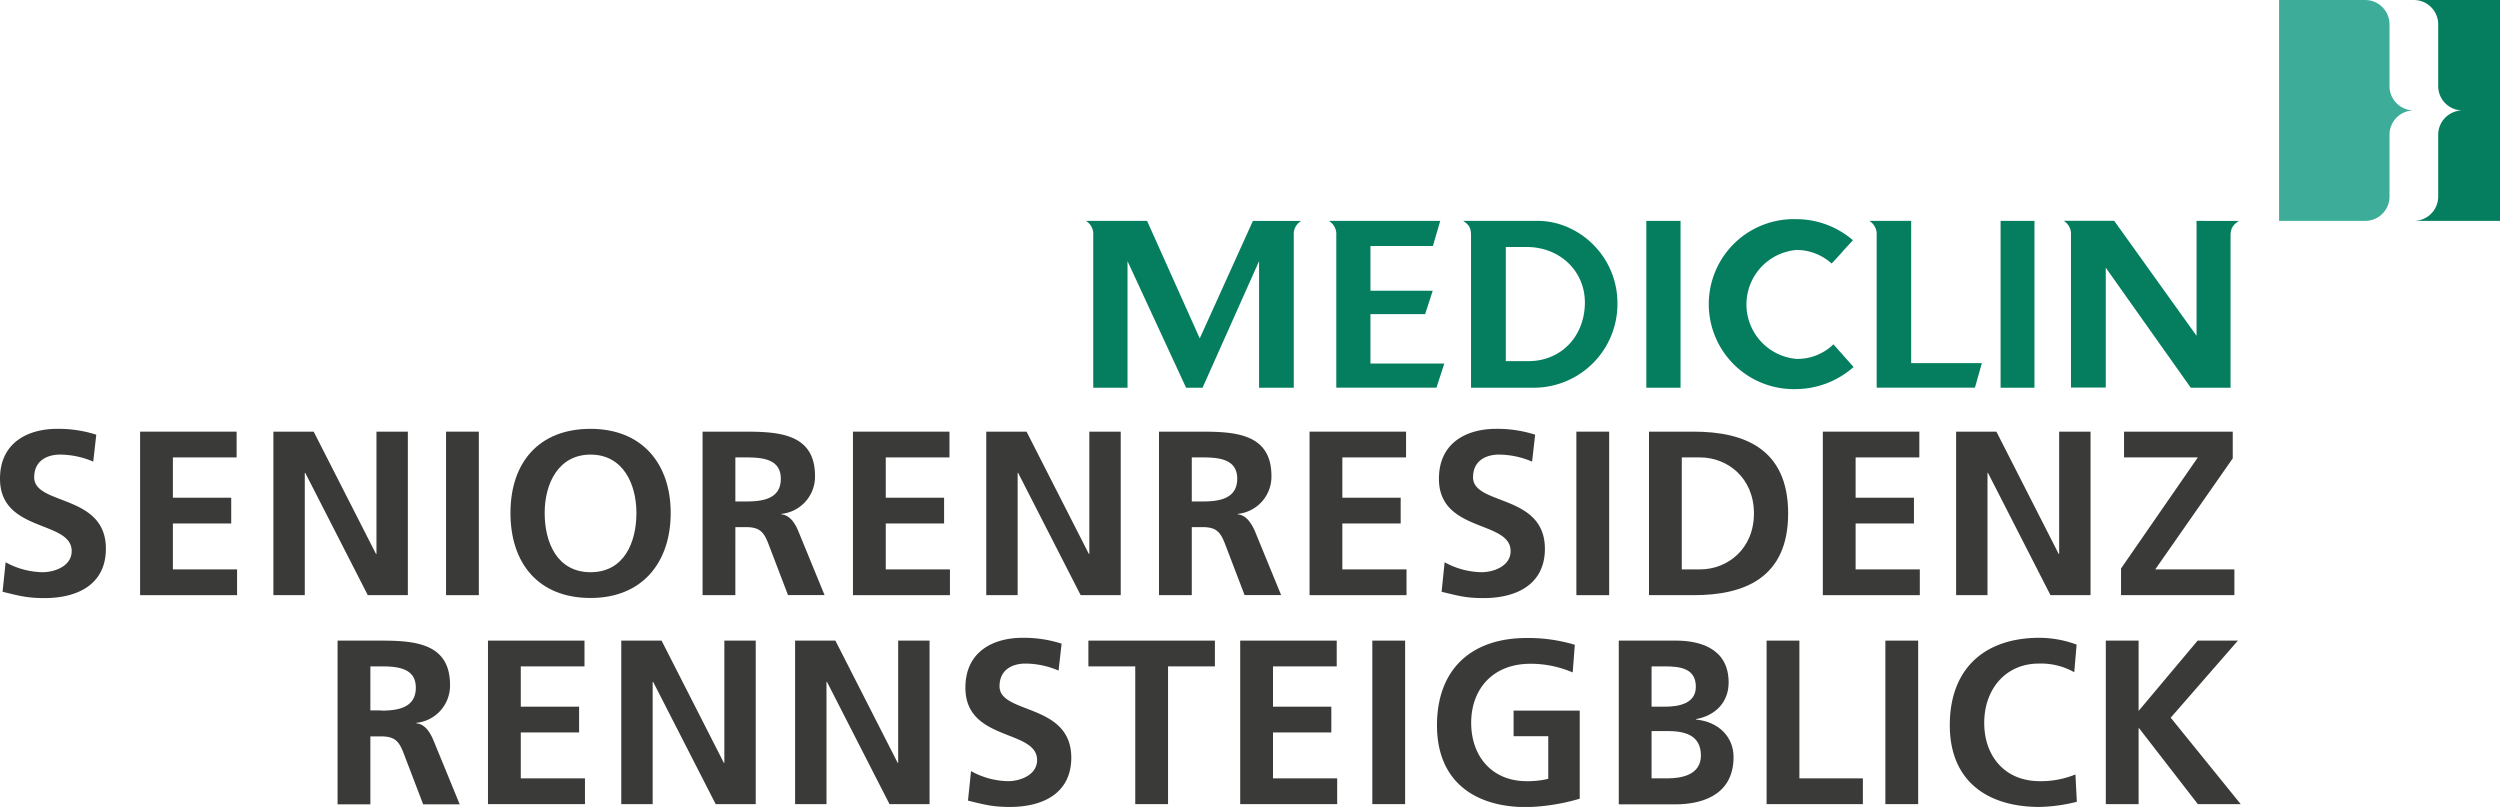
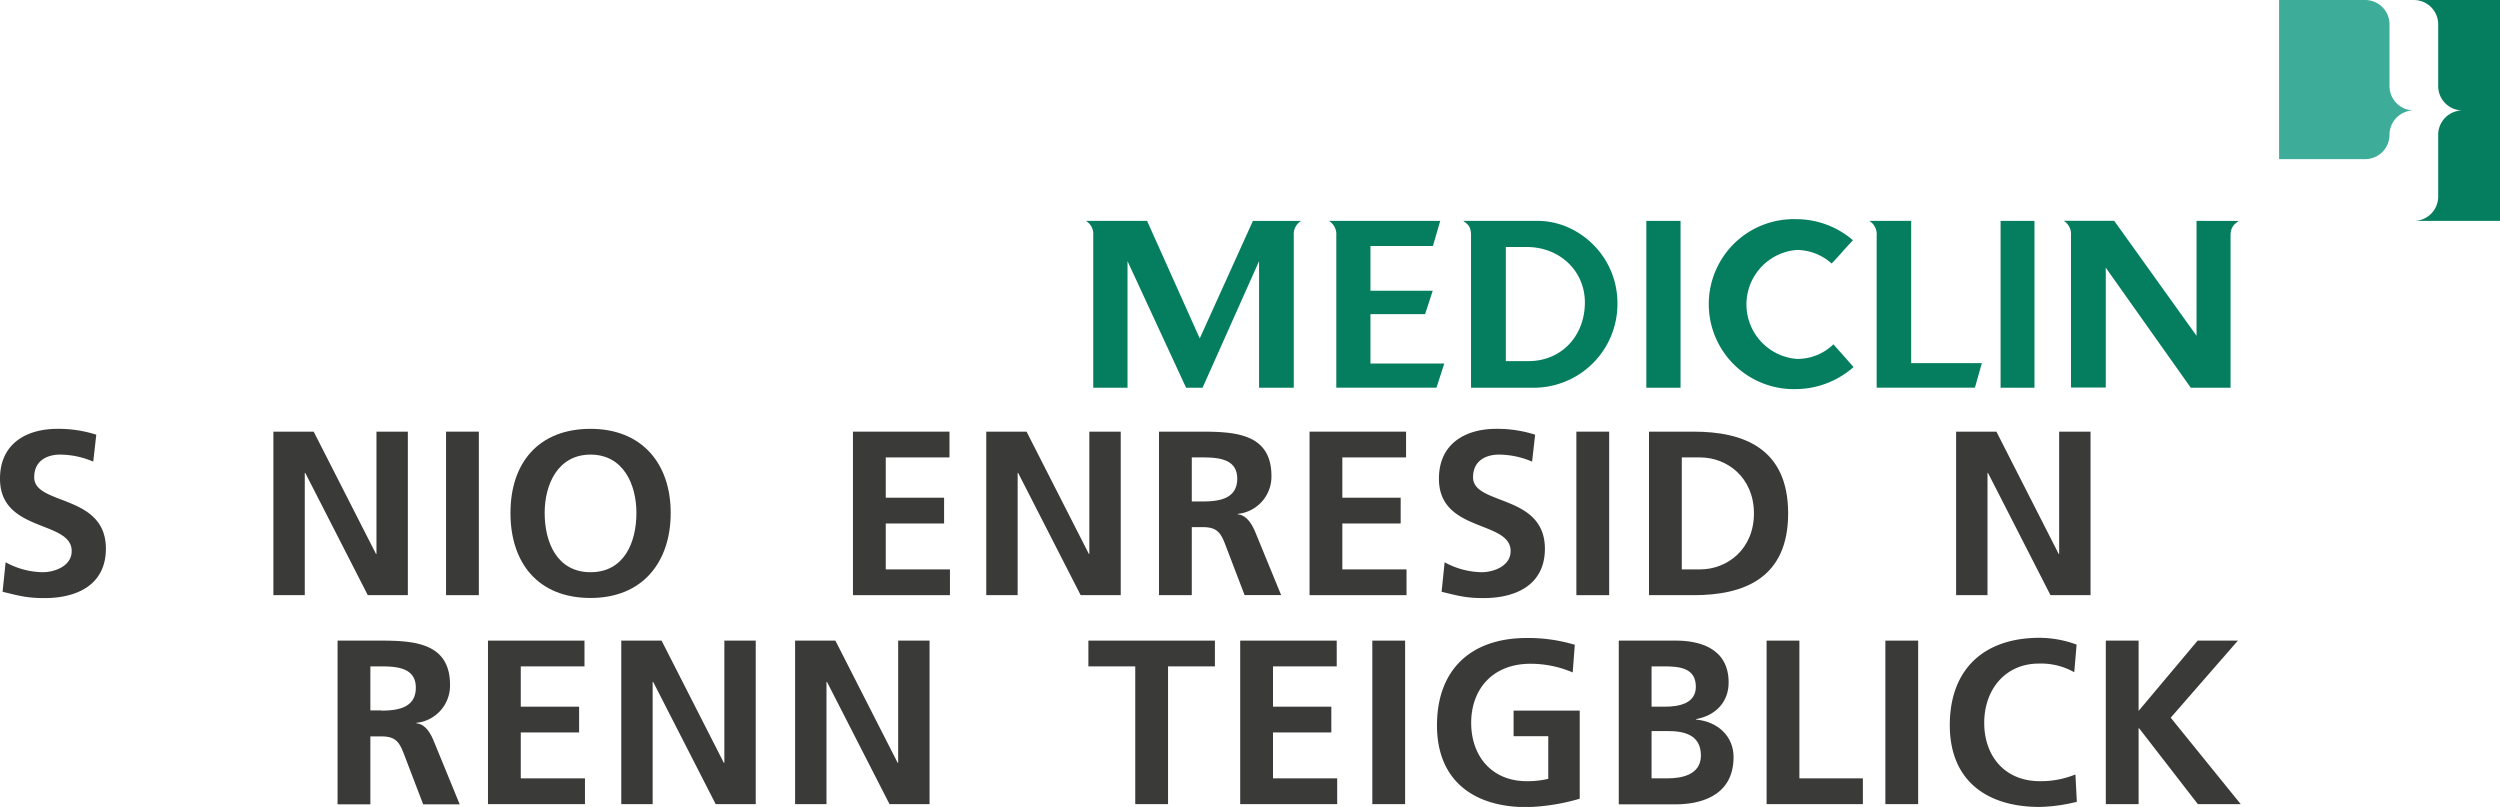
<svg xmlns="http://www.w3.org/2000/svg" width="225.88mm" height="72.91mm" viewBox="0 0 640.3 206.67">
  <defs>
    <style>.cls-1{fill:#047e5e;}.cls-2{fill:#3dac99;}.cls-3{fill:#3a3a39;}</style>
  </defs>
  <g id="Ebene_2" data-name="Ebene 2">
    <g id="Ebene_1-2" data-name="Ebene 1">
      <path class="cls-1" d="M630.71,28.28a6.24,6.24,0,0,0-6.24,6.24V50.34a6.23,6.23,0,0,1-6.23,6.23H640.3V0H618.24a6.23,6.23,0,0,1,6.23,6.23V22.05a6.23,6.23,0,0,0,6.24,6.23" />
-       <path class="cls-2" d="M618.24,28.28A6.23,6.23,0,0,0,612,34.52V50.34a6.23,6.23,0,0,1-6.23,6.23H583.72V0h22.06A6.23,6.23,0,0,1,612,6.23V22.05a6.23,6.23,0,0,0,6.23,6.23" />
+       <path class="cls-2" d="M618.24,28.28A6.23,6.23,0,0,0,612,34.52a6.23,6.23,0,0,1-6.23,6.23H583.72V0h22.06A6.23,6.23,0,0,1,612,6.23V22.05a6.23,6.23,0,0,0,6.23,6.23" />
      <path class="cls-1" d="M393.86,56.57h-19.1c1,.76,2,1.28,2,3.68V99.3h15.73a21.45,21.45,0,0,0,21.77-21.56C414.28,65.5,404.27,56.57,393.86,56.57Zm-2.4,35.92h-5.79V63.26h5.39c8.33,0,14.86,6.05,14.86,14.21C405.92,85.94,400,92.49,391.46,92.49Z" />
      <rect class="cls-1" x="421.66" y="56.57" width="8.76" height="42.73" />
      <path class="cls-1" d="M471.34,90.18l-1.76-2a13.22,13.22,0,0,1-9.4,3.74,14,14,0,0,1,0-27.91,13.53,13.53,0,0,1,8.93,3.47c.05,0,2.52-2.66,2.93-3.2l2.53-2.76a22.26,22.26,0,0,0-14.49-5.39,21.77,21.77,0,1,0,0,43.52A22.51,22.51,0,0,0,474.73,94l-3.38-3.83Z" />
      <path class="cls-1" d="M489.49,56.57H478.78a4,4,0,0,1,1.87,3.71v39h25.17S507.6,93,507.59,93h-18.1Z" />
      <rect class="cls-1" x="512.39" y="56.57" width="8.68" height="42.73" />
      <path class="cls-1" d="M307.28,86.67l-13.49-30.1H278.12A3.89,3.89,0,0,1,280,60.25V99.3h8.78V66.88l15,32.42H308l14.47-32.42V99.3h8.89v-39a3.94,3.94,0,0,1,1.87-3.71H320.89Z" />
      <path class="cls-1" d="M351,80.46h14l1.95-6H351V63h16l1.87-6.43h-28.5a4,4,0,0,1,1.88,3.71v39h25.66l2-6.17H351Z" />
      <path class="cls-1" d="M562.58,56.57V86l-21.1-29.46H528.55a4,4,0,0,1,1.87,3.71v39h8.91V68.56L561.1,99.3h10.19v-39c0-2.39,1.21-3,2.08-3.71Z" />
      <path class="cls-3" d="M8.76,122.25c0-4.56,3.72-5.82,6.6-5.82a21.69,21.69,0,0,1,8.52,1.8l.78-6.9a31.61,31.61,0,0,0-10-1.5C7.26,109.83,0,113.25,0,122.61c0,13.86,18.36,10.56,18.36,18.54,0,3.78-4.26,5.4-7.44,5.4A20.22,20.22,0,0,1,1.44,144l-.78,7.56c4.14,1,6.18,1.62,10.74,1.62,8.46,0,15.72-3.48,15.72-12.66C27.12,126.45,8.76,129.51,8.76,122.25Z" />
-       <polygon class="cls-3" points="44.28 134.07 59.22 134.07 59.22 127.47 44.28 127.47 44.28 117.15 60.6 117.15 60.6 110.55 35.88 110.55 35.88 152.43 60.72 152.43 60.72 145.83 44.28 145.83 44.28 134.07" />
      <polygon class="cls-3" points="96.42 141.87 96.3 141.87 80.34 110.55 70.02 110.55 70.02 152.43 78.06 152.43 78.06 121.11 78.18 121.11 94.2 152.43 104.46 152.43 104.46 110.55 96.42 110.55 96.42 141.87" />
      <rect class="cls-3" x="114.24" y="110.55" width="8.4" height="41.88" />
      <path class="cls-3" d="M151.26,109.83c-13.32,0-20.52,8.7-20.52,21.54s7.08,21.78,20.52,21.78c13.26,0,20.52-9.12,20.52-21.78S164.4,109.83,151.26,109.83Zm0,36.72c-8.58,0-11.76-7.62-11.76-15.18,0-7.38,3.42-14.94,11.76-14.94S163,124,163,131.37C163,138.93,159.84,146.55,151.26,146.55Z" />
-       <path class="cls-3" d="M200.1,131.73v-.12a9.58,9.58,0,0,0,8.64-9.72c0-11.64-10.74-11.34-19.74-11.34h-9.06v41.88h8.4V135H191c3.54,0,4.62,1.2,5.82,4.32l5,13.08h9.36l-6.72-16.38C203.7,134.19,202.38,131.91,200.1,131.73Zm-9-3.3h-2.76V117.15h2.76c4.2,0,8.88.42,8.88,5.46C200,127.83,195.24,128.43,191.1,128.43Z" />
      <polygon class="cls-3" points="226.86 134.07 241.8 134.07 241.8 127.47 226.86 127.47 226.86 117.15 243.18 117.15 243.18 110.55 218.46 110.55 218.46 152.43 243.3 152.43 243.3 145.83 226.86 145.83 226.86 134.07" />
      <polygon class="cls-3" points="279 141.87 278.88 141.87 262.92 110.55 252.6 110.55 252.6 152.43 260.64 152.43 260.64 121.11 260.76 121.11 276.78 152.43 287.04 152.43 287.04 110.55 279 110.55 279 141.87" />
      <path class="cls-3" d="M317,131.73v-.12a9.58,9.58,0,0,0,8.64-9.72c0-11.64-10.74-11.34-19.74-11.34h-9.06v41.88h8.4V135h2.7c3.54,0,4.62,1.2,5.82,4.32l5,13.08h9.36l-6.72-16.38C320.58,134.19,319.26,131.91,317,131.73Zm-9-3.3h-2.76V117.15H308c4.2,0,8.88.42,8.88,5.46C316.86,127.83,312.12,128.43,308,128.43Z" />
      <polygon class="cls-3" points="343.8 134.07 358.74 134.07 358.74 127.47 343.8 127.47 343.8 117.15 360.12 117.15 360.12 110.55 335.4 110.55 335.4 152.43 360.24 152.43 360.24 145.83 343.8 145.83 343.8 134.07" />
      <path class="cls-3" d="M377.28,122.25c0-4.56,3.72-5.82,6.6-5.82a21.69,21.69,0,0,1,8.52,1.8l.78-6.9a31.61,31.61,0,0,0-10-1.5c-7.38,0-14.64,3.42-14.64,12.78,0,13.86,18.36,10.56,18.36,18.54,0,3.78-4.26,5.4-7.44,5.4A20.22,20.22,0,0,1,370,144l-.78,7.56c4.14,1,6.18,1.62,10.74,1.62,8.46,0,15.72-3.48,15.72-12.66C395.64,126.45,377.28,129.51,377.28,122.25Z" />
      <rect class="cls-3" x="403.74" y="110.55" width="8.4" height="41.88" />
      <path class="cls-3" d="M433.8,110.55H422.34v41.88H433.8c12.84,0,24.18-4.32,24.18-20.94S446.64,110.55,433.8,110.55Zm1.62,35.28h-4.68V117.15h4.68c7,0,13.8,5.22,13.8,14.34S442.44,145.83,435.42,145.83Z" />
-       <polygon class="cls-3" points="475.26 134.07 490.2 134.07 490.2 127.47 475.26 127.47 475.26 117.15 491.58 117.15 491.58 110.55 466.86 110.55 466.86 152.43 491.7 152.43 491.7 145.83 475.26 145.83 475.26 134.07" />
      <polygon class="cls-3" points="527.39 141.87 527.27 141.87 511.32 110.55 501 110.55 501 152.43 509.04 152.43 509.04 121.11 509.16 121.11 525.17 152.43 535.43 152.43 535.43 110.55 527.39 110.55 527.39 141.87" />
-       <polygon class="cls-3" points="552 145.83 571.85 117.39 571.85 110.55 544.01 110.55 544.01 117.15 562.91 117.15 543.24 145.59 543.24 152.43 572.27 152.43 572.27 145.83 552 145.83" />
      <path class="cls-3" d="M106.62,185.25v-.12a9.58,9.58,0,0,0,8.64-9.72c0-11.64-10.74-11.34-19.74-11.34H86.46V206h8.4v-17.4h2.7c3.54,0,4.62,1.2,5.82,4.32l5,13.08h9.36l-6.72-16.38C110.22,187.71,108.9,185.43,106.62,185.25Zm-9-3.3H94.86V170.67h2.76c4.2,0,8.88.42,8.88,5.46C106.5,181.35,101.76,182,97.62,182Z" />
      <polygon class="cls-3" points="133.38 187.59 148.32 187.59 148.32 180.99 133.38 180.99 133.38 170.67 149.7 170.67 149.7 164.07 124.98 164.07 124.98 205.95 149.82 205.95 149.82 199.35 133.38 199.35 133.38 187.59" />
      <polygon class="cls-3" points="185.52 195.39 185.4 195.39 169.44 164.07 159.12 164.07 159.12 205.95 167.16 205.95 167.16 174.63 167.28 174.63 183.3 205.95 193.56 205.95 193.56 164.07 185.52 164.07 185.52 195.39" />
      <polygon class="cls-3" points="230.04 195.39 229.92 195.39 213.96 164.07 203.64 164.07 203.64 205.95 211.68 205.95 211.68 174.63 211.8 174.63 227.82 205.95 238.08 205.95 238.08 164.07 230.04 164.07 230.04 195.39" />
-       <path class="cls-3" d="M256,175.77c0-4.56,3.72-5.82,6.6-5.82a21.69,21.69,0,0,1,8.52,1.8l.78-6.9a31.61,31.61,0,0,0-10-1.5c-7.38,0-14.64,3.42-14.64,12.78,0,13.86,18.36,10.56,18.36,18.54,0,3.78-4.26,5.4-7.44,5.4a20.22,20.22,0,0,1-9.48-2.58l-.78,7.56c4.14,1,6.18,1.62,10.74,1.62,8.46,0,15.72-3.48,15.72-12.66C274.32,180,256,183,256,175.77Z" />
      <polygon class="cls-3" points="278.76 170.67 290.76 170.67 290.76 205.95 299.16 205.95 299.16 170.67 311.16 170.67 311.16 164.07 278.76 164.07 278.76 170.67" />
      <polygon class="cls-3" points="326.04 187.59 340.98 187.59 340.98 180.99 326.04 180.99 326.04 170.67 342.36 170.67 342.36 164.07 317.64 164.07 317.64 205.95 342.48 205.95 342.48 199.35 326.04 199.35 326.04 187.59" />
      <rect class="cls-3" x="351.48" y="164.07" width="8.4" height="41.88" />
      <path class="cls-3" d="M387.66,188.55h8.88v10.92a22.73,22.73,0,0,1-5.52.6c-8.94,0-14.22-6.42-14.22-14.94S382.2,170,392,170a27.41,27.41,0,0,1,10.8,2.22l.54-7.08a41.34,41.34,0,0,0-12.3-1.74c-14.22,0-23,8-23,22.38,0,14.16,9.42,20.94,23,20.94a52.83,52.83,0,0,0,13.56-2.16V182H387.66Z" />
      <path class="cls-3" d="M434.4,184.29v-.12c5-.9,8.34-4.38,8.34-9.36,0-9.18-8.1-10.74-13.5-10.74H414.6V206h14.64c5.28,0,14.76-1.56,14.76-12.12C444,188.67,440.1,184.83,434.4,184.29ZM423,170.67h3.24c3.84,0,8.1.36,8.1,5.22,0,4.32-4.38,5.1-7.92,5.1H423Zm4,28.68h-4V187.23h4c4.2,0,8.64.84,8.64,6.3C435.6,198.39,430.86,199.35,427,199.35Z" />
      <polygon class="cls-3" points="460.86 164.07 452.46 164.07 452.46 205.95 477.12 205.95 477.12 199.35 460.86 199.35 460.86 164.07" />
      <rect class="cls-3" x="482.88" y="164.07" width="8.4" height="41.88" />
      <path class="cls-3" d="M522.42,200.07c-8.94,0-14.22-6.42-14.22-14.94s5.4-15.18,14-15.18a17.29,17.29,0,0,1,9.06,2.22l.6-7.08a27.67,27.67,0,0,0-9.48-1.74c-14.22,0-23,8-23,22.38,0,14.16,9.42,20.94,23,20.94a42.51,42.51,0,0,0,9.54-1.32l-.36-7A23.37,23.37,0,0,1,522.42,200.07Z" />
      <polygon class="cls-3" points="555.96 183.81 573.17 164.07 562.86 164.07 547.74 182.07 547.74 164.07 539.34 164.07 539.34 205.95 547.74 205.95 547.74 186.51 547.86 186.51 562.91 205.95 573.89 205.95 555.96 183.81" />
    </g>
  </g>
</svg>